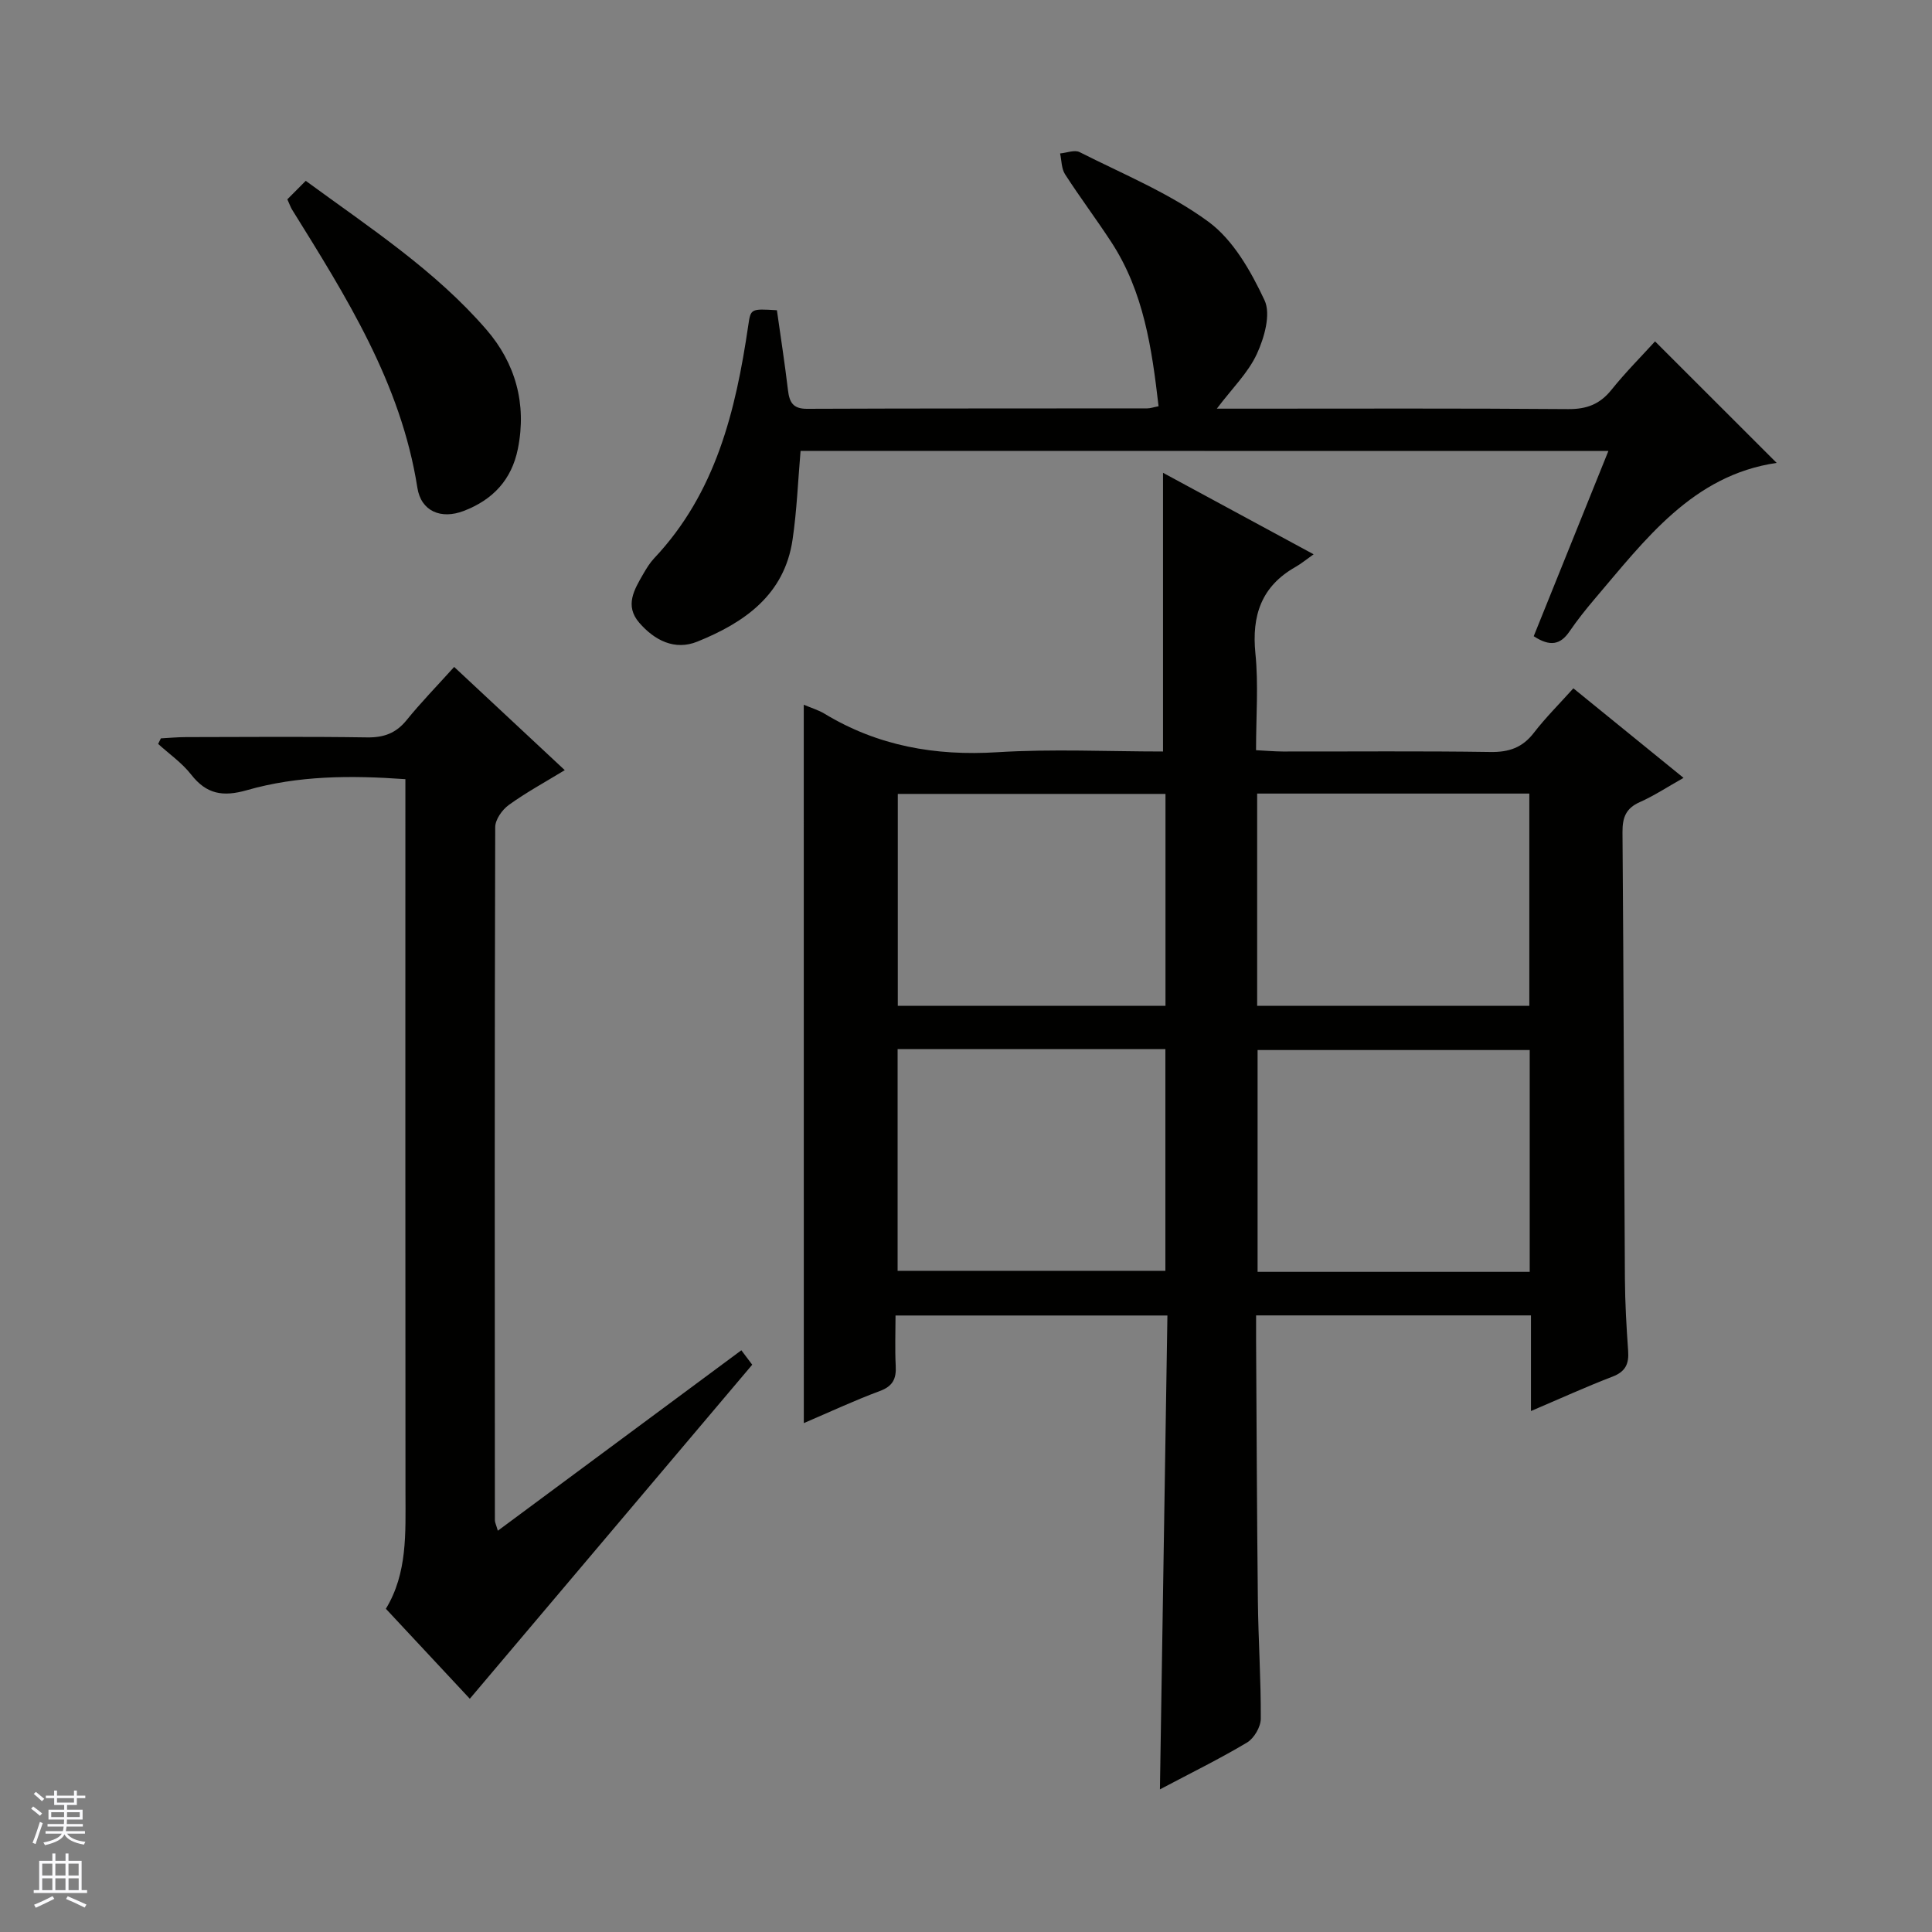
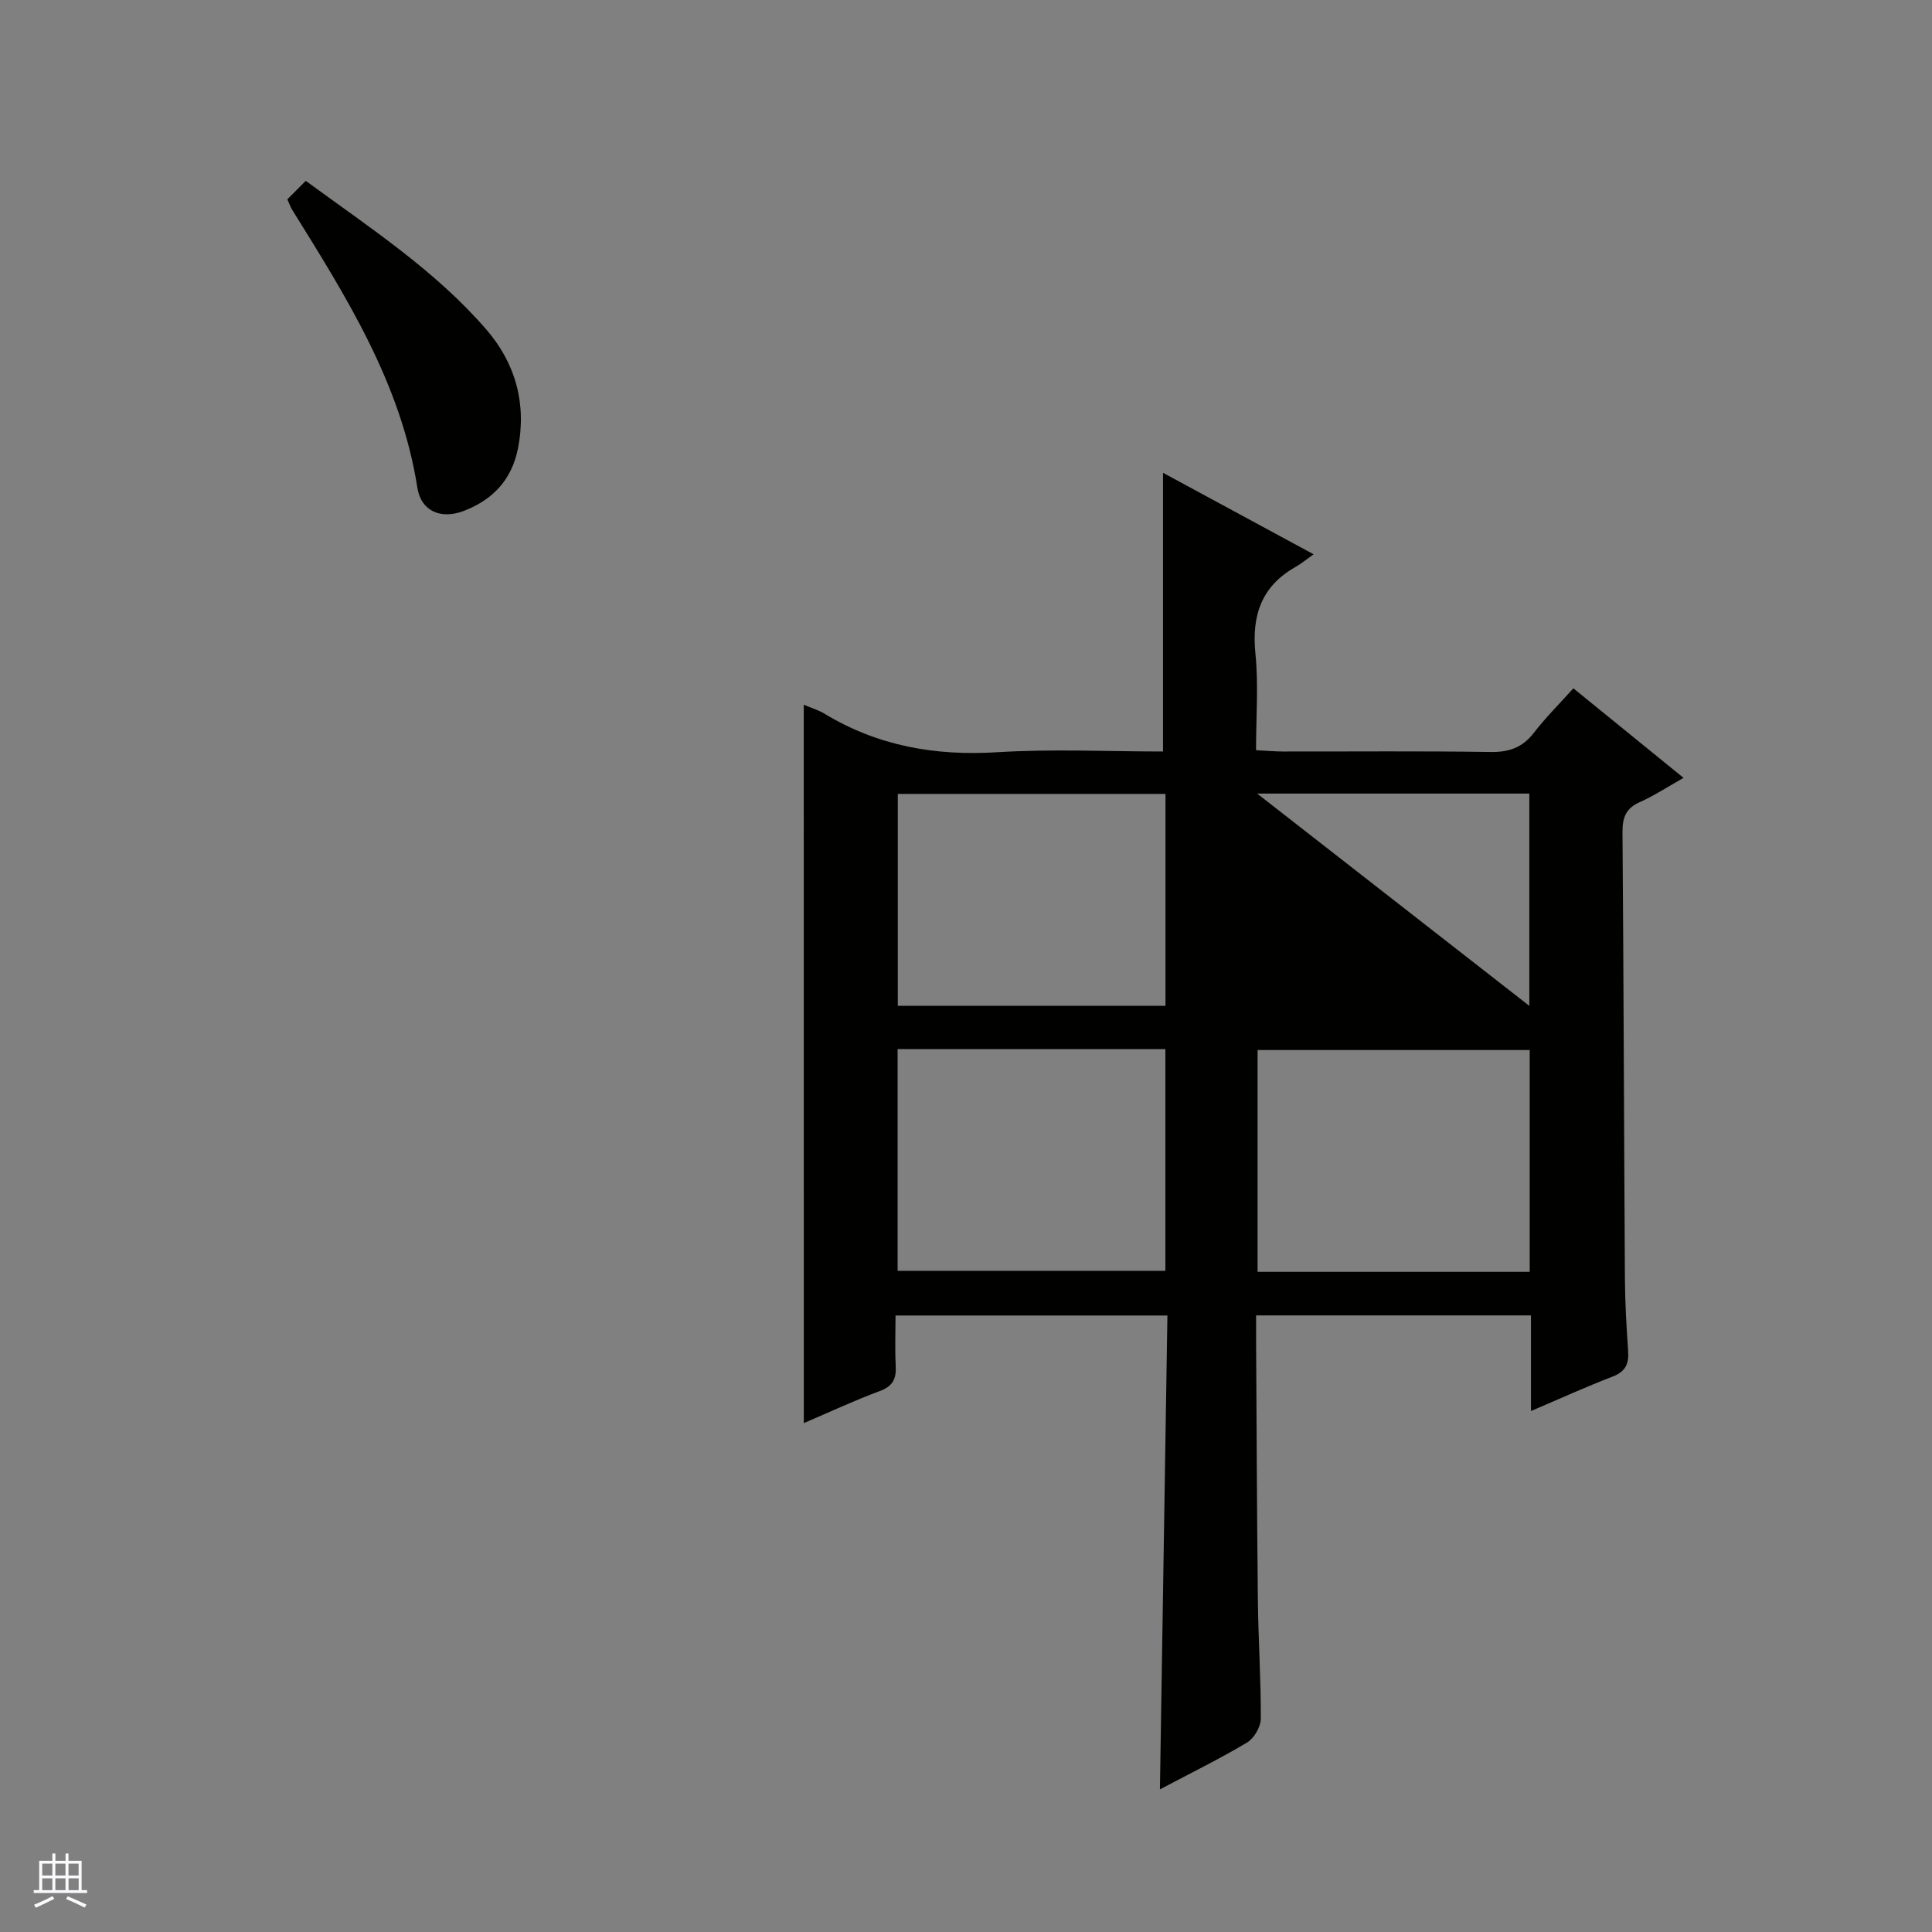
<svg xmlns="http://www.w3.org/2000/svg" enable-background="new 0 0 400 400" viewBox="0 0 400 400">
  <rect x="0" y="0" width="400" height="400" fill="#808080" stroke="none" />
  <g fill="#010100">
-     <path d="m166.41 145.91c1.61.68 3.05 1.1 4.29 1.85 11.04 6.69 22.93 8.78 35.78 7.98 11.42-.71 22.91-.15 34.31-.15 0-19.41 0-38.28 0-57.7 9.91 5.36 20.04 10.84 31.18 16.87-1.57 1.11-2.6 1.97-3.75 2.62-7.07 4.01-9.09 10.05-8.3 17.93.65 6.42.13 12.97.13 20.01 2.01.1 3.78.26 5.54.27 14.33.02 28.67-.12 43 .1 3.84.06 6.62-.91 8.98-3.97 2.42-3.14 5.26-5.96 8.18-9.21 7.51 6.1 14.82 12.04 22.81 18.54-3.38 1.9-6.1 3.71-9.04 5.01-2.89 1.28-3.62 3.18-3.6 6.22.24 30.83.31 61.65.5 92.48.03 4.98.32 9.97.67 14.94.19 2.66-.54 4.28-3.22 5.31-5.54 2.13-10.94 4.59-16.9 7.13 0-6.93 0-13.21 0-19.8-18.9 0-37.49 0-56.91 0 0 1.61-.01 3.35 0 5.1.11 17.99.17 35.99.37 53.98.09 8.15.65 16.3.6 24.44-.01 1.68-1.39 4.04-2.84 4.91-5.66 3.38-11.6 6.29-18.04 9.7.52-33.09 1.03-65.42 1.55-98.11-18.93 0-37.31 0-56.29 0 0 3.54-.14 7 .04 10.45.14 2.67-.61 4.2-3.32 5.2-5.26 1.95-10.36 4.34-15.71 6.63-.01-49.77-.01-98.97-.01-148.73zm150.3 117.41c0-15.72 0-30.82 0-45.92-19 0-37.7 0-56.34 0v45.92zm-130.87-46.12v45.91h55.44c0-15.56 0-30.64 0-45.91-18.57 0-36.82 0-55.44 0zm130.79-8.95c0-14.89 0-29.45 0-43.95-18.96 0-37.55 0-56.35 0v43.95zm-75.33-43.88c-18.78 0-37.14 0-55.42 0v43.88h55.42c0-14.75 0-29.14 0-43.88z" />
-     <path d="m97.27 351.71c-5.28-5.66-11.16-11.97-17.38-18.63 4.5-7.39 4.06-15.71 4.06-23.99-.04-47.16-.02-94.33-.02-141.49 0-1.97 0-3.95 0-6.28-11.29-.81-22.22-.76-32.82 2.28-4.94 1.41-8.35.85-11.54-3.24-1.89-2.42-4.53-4.25-6.83-6.34.19-.38.38-.76.57-1.15 1.73-.09 3.46-.26 5.19-.26 12.5-.02 25-.13 37.5.06 3.47.05 5.98-.86 8.18-3.57 2.92-3.61 6.18-6.95 9.85-11.02 7.62 7.11 15.08 14.07 22.9 21.37-4.12 2.51-8.02 4.63-11.59 7.21-1.37.99-2.81 3.02-2.81 4.59-.14 47.83-.1 95.66-.07 143.49 0 .46.25.92.61 2.18 16.91-12.53 33.52-24.83 50.42-37.36 1 1.33 1.85 2.47 2.25 2.99-19.61 23.19-38.92 46.04-58.47 69.16z" />
-     <path d="m165.75 93.35c-.54 6.25-.77 12.36-1.66 18.38-1.68 11.45-9.99 17.18-19.71 21.11-4.67 1.89-8.85-.24-12.03-3.91-3.06-3.54-1.04-6.86.82-10.08.66-1.15 1.37-2.31 2.27-3.27 12.76-13.52 16.88-30.52 19.47-48.14.52-3.53.47-3.54 5.94-3.21.77 5.44 1.63 10.98 2.29 16.54.3 2.49 1.01 3.88 3.93 3.87 23.49-.1 46.97-.06 70.46-.09.64 0 1.28-.24 2.34-.44-1.39-11.97-3.07-23.73-9.82-34.04-3.09-4.73-6.49-9.25-9.55-14-.75-1.17-.7-2.85-1.02-4.3 1.36-.12 3-.8 4.03-.28 9.03 4.57 18.59 8.48 26.66 14.4 5.16 3.78 8.83 10.28 11.64 16.28 1.35 2.88-.05 7.77-1.59 11.11-1.81 3.92-5.14 7.15-8.29 11.33h5.79c22.32 0 44.64-.09 66.96.09 3.85.03 6.57-1.02 8.96-4 2.9-3.61 6.19-6.91 9.02-10.02 8.49 8.48 16.78 16.77 25.18 25.16-17.38 2.53-27.19 15.86-37.72 28.21-1.83 2.15-3.59 4.38-5.19 6.71-1.86 2.72-4 3.18-7.39.96 5.07-12.58 10.18-25.24 15.46-38.35-56.02-.02-111.65-.02-167.25-.02z" />
+     <path d="m166.41 145.91c1.61.68 3.05 1.1 4.29 1.85 11.04 6.69 22.93 8.78 35.78 7.98 11.42-.71 22.91-.15 34.31-.15 0-19.41 0-38.28 0-57.7 9.91 5.36 20.04 10.84 31.18 16.87-1.57 1.11-2.6 1.97-3.75 2.62-7.07 4.01-9.09 10.05-8.3 17.93.65 6.42.13 12.97.13 20.01 2.01.1 3.78.26 5.54.27 14.33.02 28.67-.12 43 .1 3.84.06 6.62-.91 8.98-3.97 2.42-3.14 5.26-5.96 8.18-9.21 7.51 6.1 14.82 12.04 22.81 18.54-3.38 1.9-6.1 3.71-9.04 5.01-2.89 1.28-3.62 3.18-3.6 6.22.24 30.83.31 61.65.5 92.48.03 4.98.32 9.97.67 14.94.19 2.66-.54 4.28-3.22 5.31-5.54 2.13-10.94 4.59-16.9 7.13 0-6.93 0-13.21 0-19.8-18.9 0-37.49 0-56.91 0 0 1.61-.01 3.35 0 5.1.11 17.99.17 35.99.37 53.98.09 8.15.65 16.3.6 24.44-.01 1.68-1.39 4.04-2.84 4.91-5.66 3.38-11.6 6.29-18.04 9.7.52-33.09 1.03-65.42 1.55-98.11-18.93 0-37.31 0-56.29 0 0 3.54-.14 7 .04 10.45.14 2.67-.61 4.2-3.32 5.2-5.26 1.95-10.36 4.34-15.71 6.63-.01-49.77-.01-98.97-.01-148.73zm150.3 117.41c0-15.72 0-30.82 0-45.92-19 0-37.7 0-56.34 0v45.92zm-130.87-46.12v45.91h55.44c0-15.56 0-30.64 0-45.91-18.57 0-36.82 0-55.44 0zm130.79-8.95c0-14.89 0-29.45 0-43.95-18.96 0-37.55 0-56.35 0zm-75.33-43.88c-18.78 0-37.14 0-55.42 0v43.88h55.42c0-14.75 0-29.14 0-43.88z" />
    <path d="m59.49 41.27c1.23-1.23 2.38-2.4 3.81-3.83 13.28 9.73 26.82 18.55 37.42 30.82 5.96 6.9 8.37 15.3 6.51 24.62-1.3 6.52-5.26 10.62-11.21 12.9-4.71 1.81-8.85.08-9.61-4.81-3.39-21.64-14.76-39.57-25.97-57.62-.25-.41-.41-.89-.95-2.08z" />
  </g>
-   <path d="m6.45 374.46.42-.45c.65.47 1.27.95 1.85 1.44l-.45.49c-.66-.56-1.26-1.06-1.83-1.48m.93 7.33-.63-.26c.55-1.36 1.05-2.8 1.52-4.33.19.1.38.19.59.27-.46 1.29-.95 2.73-1.48 4.32m-.38-10.38.44-.42c.43.34 1.01.82 1.74 1.44l-.49.49c-.53-.51-1.09-1.01-1.69-1.51m2.5.35h1.72v-1.04h.59v1.04h3.52v-1.04h.59v1.04h1.75v.53h-1.75v1.42h-2.03v.97h3.22v2.03h-3.24c0 .35-.01.66-.03.93h3.32v.53h-3.37c-.03.27-.08.58-.15.94h3.96v.53h-3.71c.67.92 1.93 1.48 3.79 1.68-.13.24-.23.44-.29.59-2.13-.38-3.48-1.08-4.04-2.12-.43.97-1.77 1.72-4.03 2.23-.09-.19-.2-.37-.33-.55 2.1-.42 3.37-1.03 3.81-1.83h-3.36v-.53h3.58c.08-.29.13-.61.16-.94h-3.33v-.53h3.39c.02-.27.04-.58.04-.93h-3.23v-2.03h3.25v-.97h-2.07v-1.42h-1.73zm1.12 3.44v1h2.65c.01-.3.02-.44.01-.4v-.25-.35zm1.19-2h3.52v-.91h-3.52zm4.71 2h-2.63v.59c0 .15-.01.28-.01.4h2.64z" fill="#fafafc" />
  <path d="m13.55 383.74h.63v1.52h2.72v6.07h1.13v.6h-11.05v-.6h1.13v-6.07h2.73v-1.52h.63v1.52h2.1v-1.52zm-2.68 8.83.38.56c-1.24.63-2.53 1.25-3.85 1.85-.1-.21-.21-.42-.34-.63 1.36-.55 2.63-1.15 3.81-1.78m-2.13-4.27h2.1v-2.45h-2.1zm0 3.04h2.1v-2.46h-2.1zm2.72-3.04h2.1v-2.45h-2.1zm0 3.04h2.1v-2.46h-2.1zm6.07 3.6c-1.41-.71-2.7-1.3-3.86-1.78l.35-.56c1.45.62 2.75 1.19 3.88 1.72zm-1.25-9.09h-2.1v2.45h2.1zm-2.09 5.49h2.1v-2.46h-2.1z" fill="#fafafc" />
</svg>